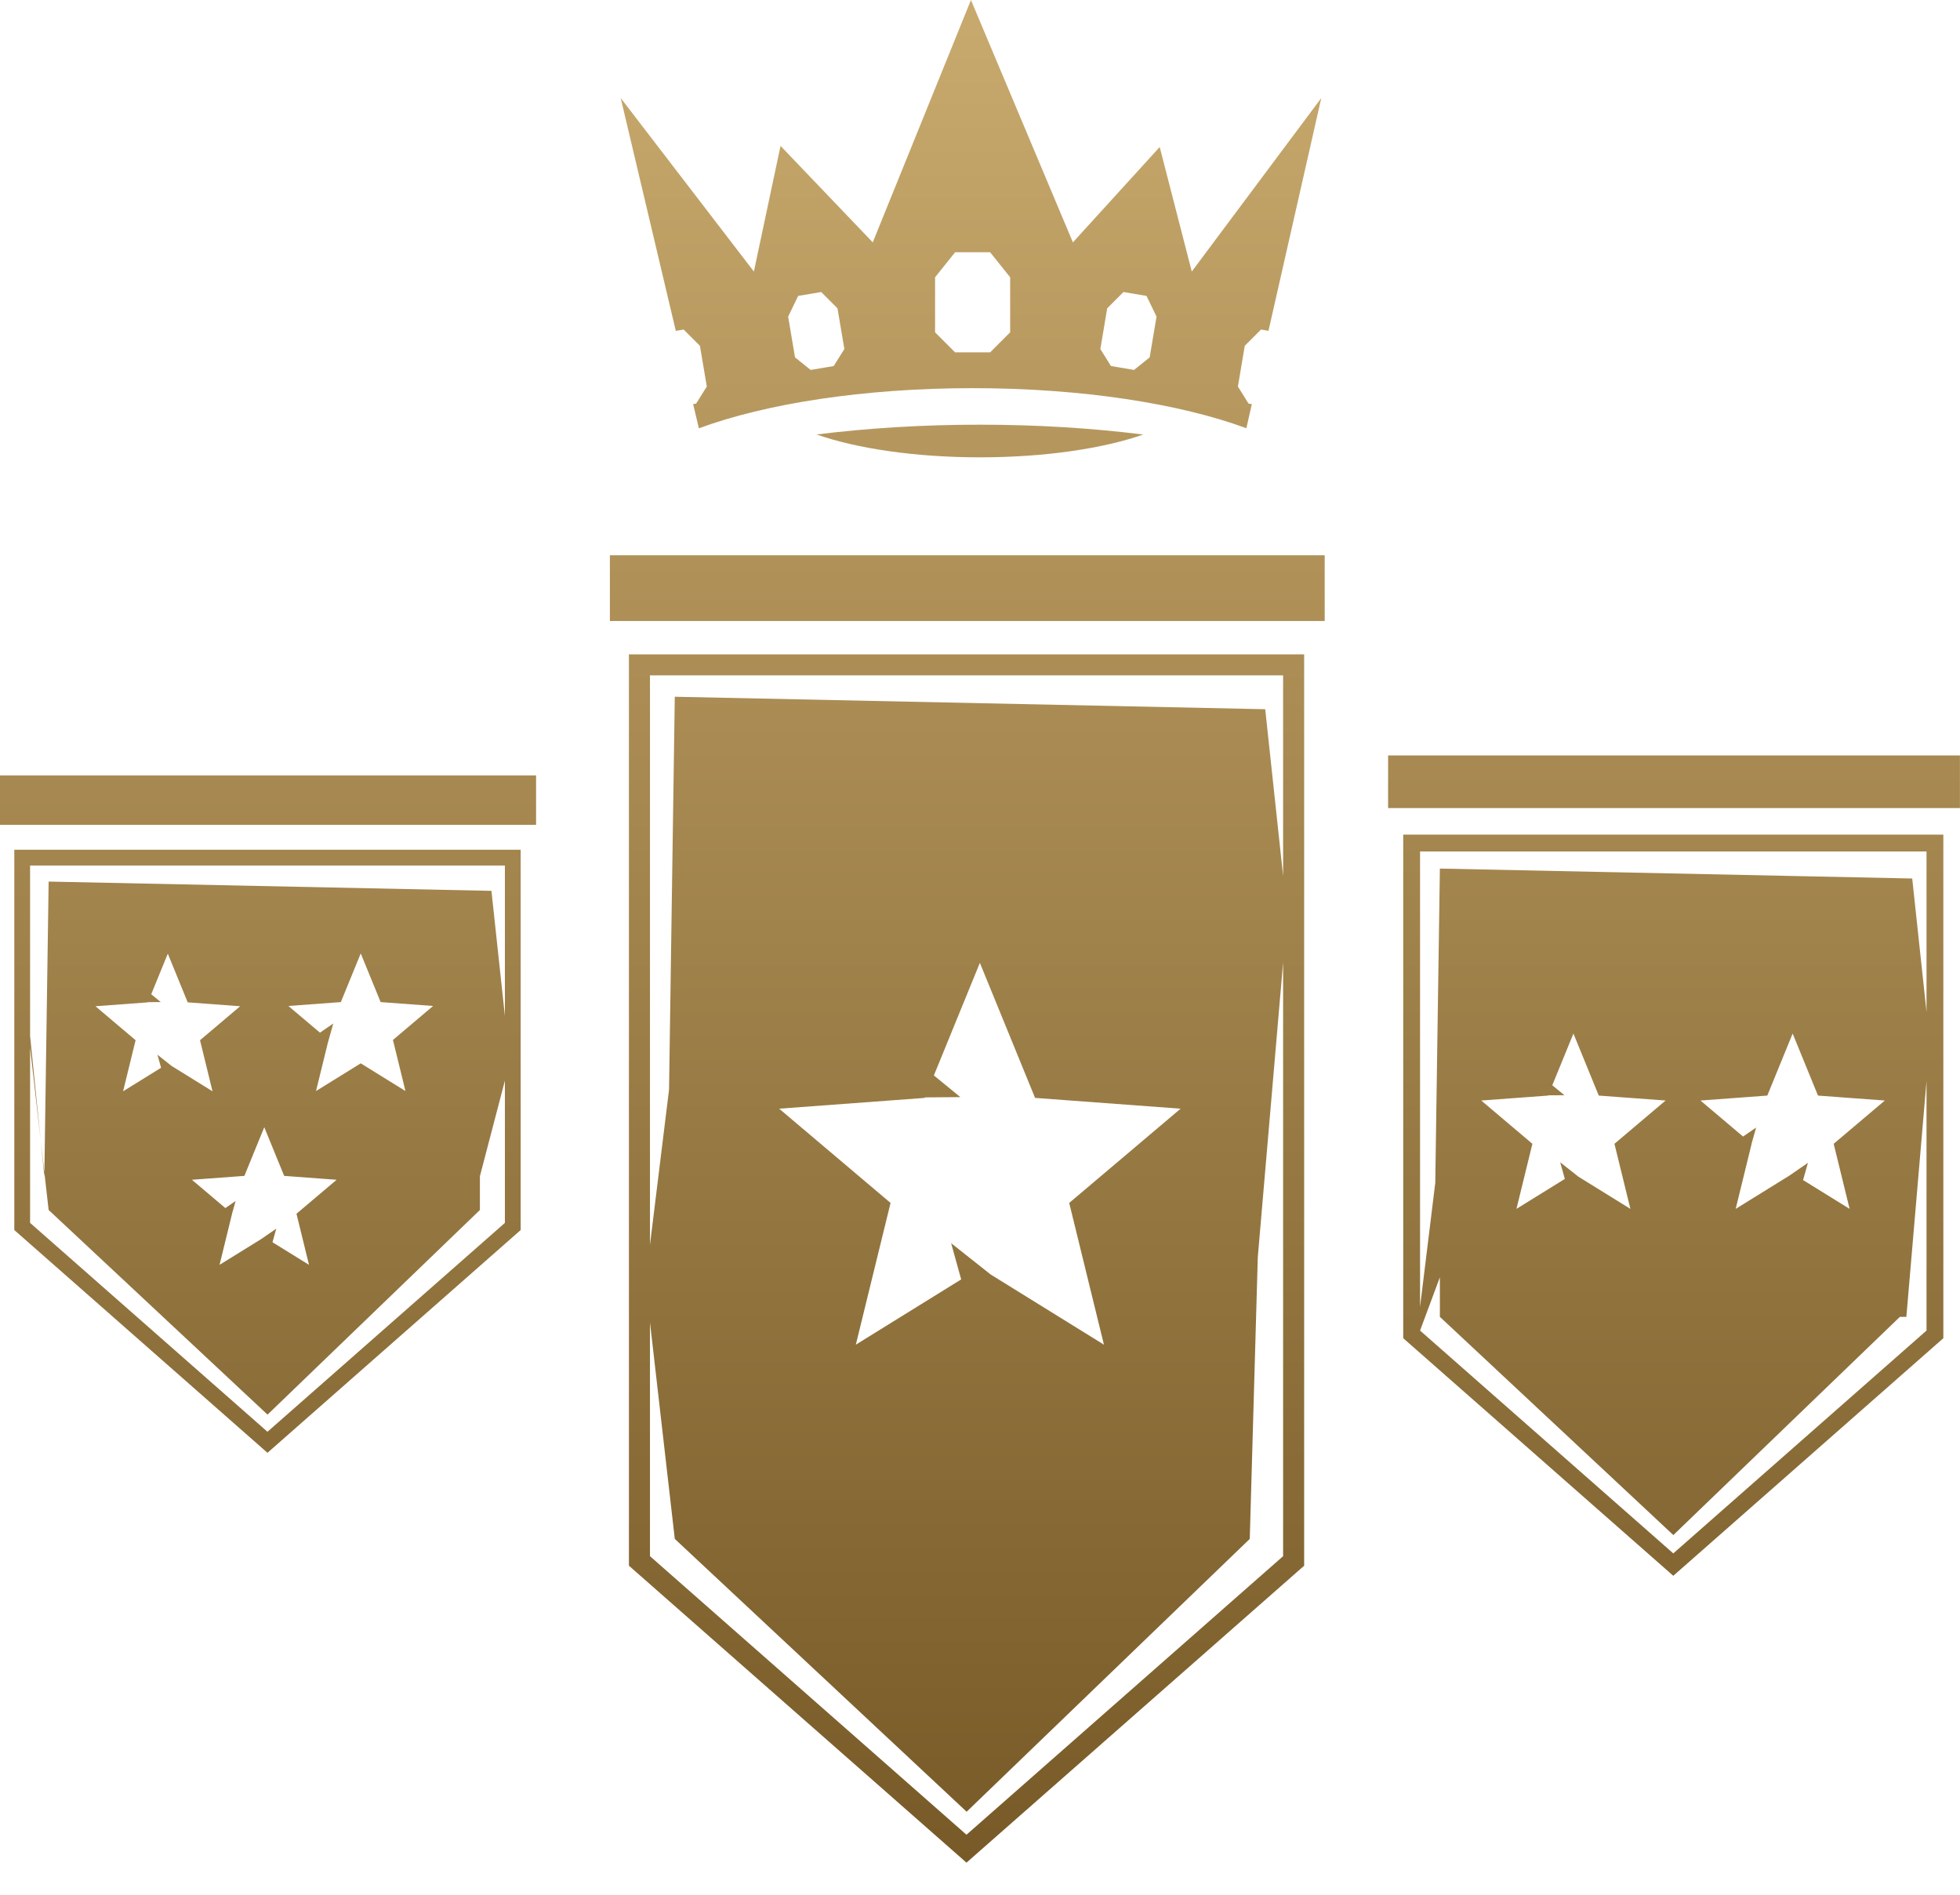
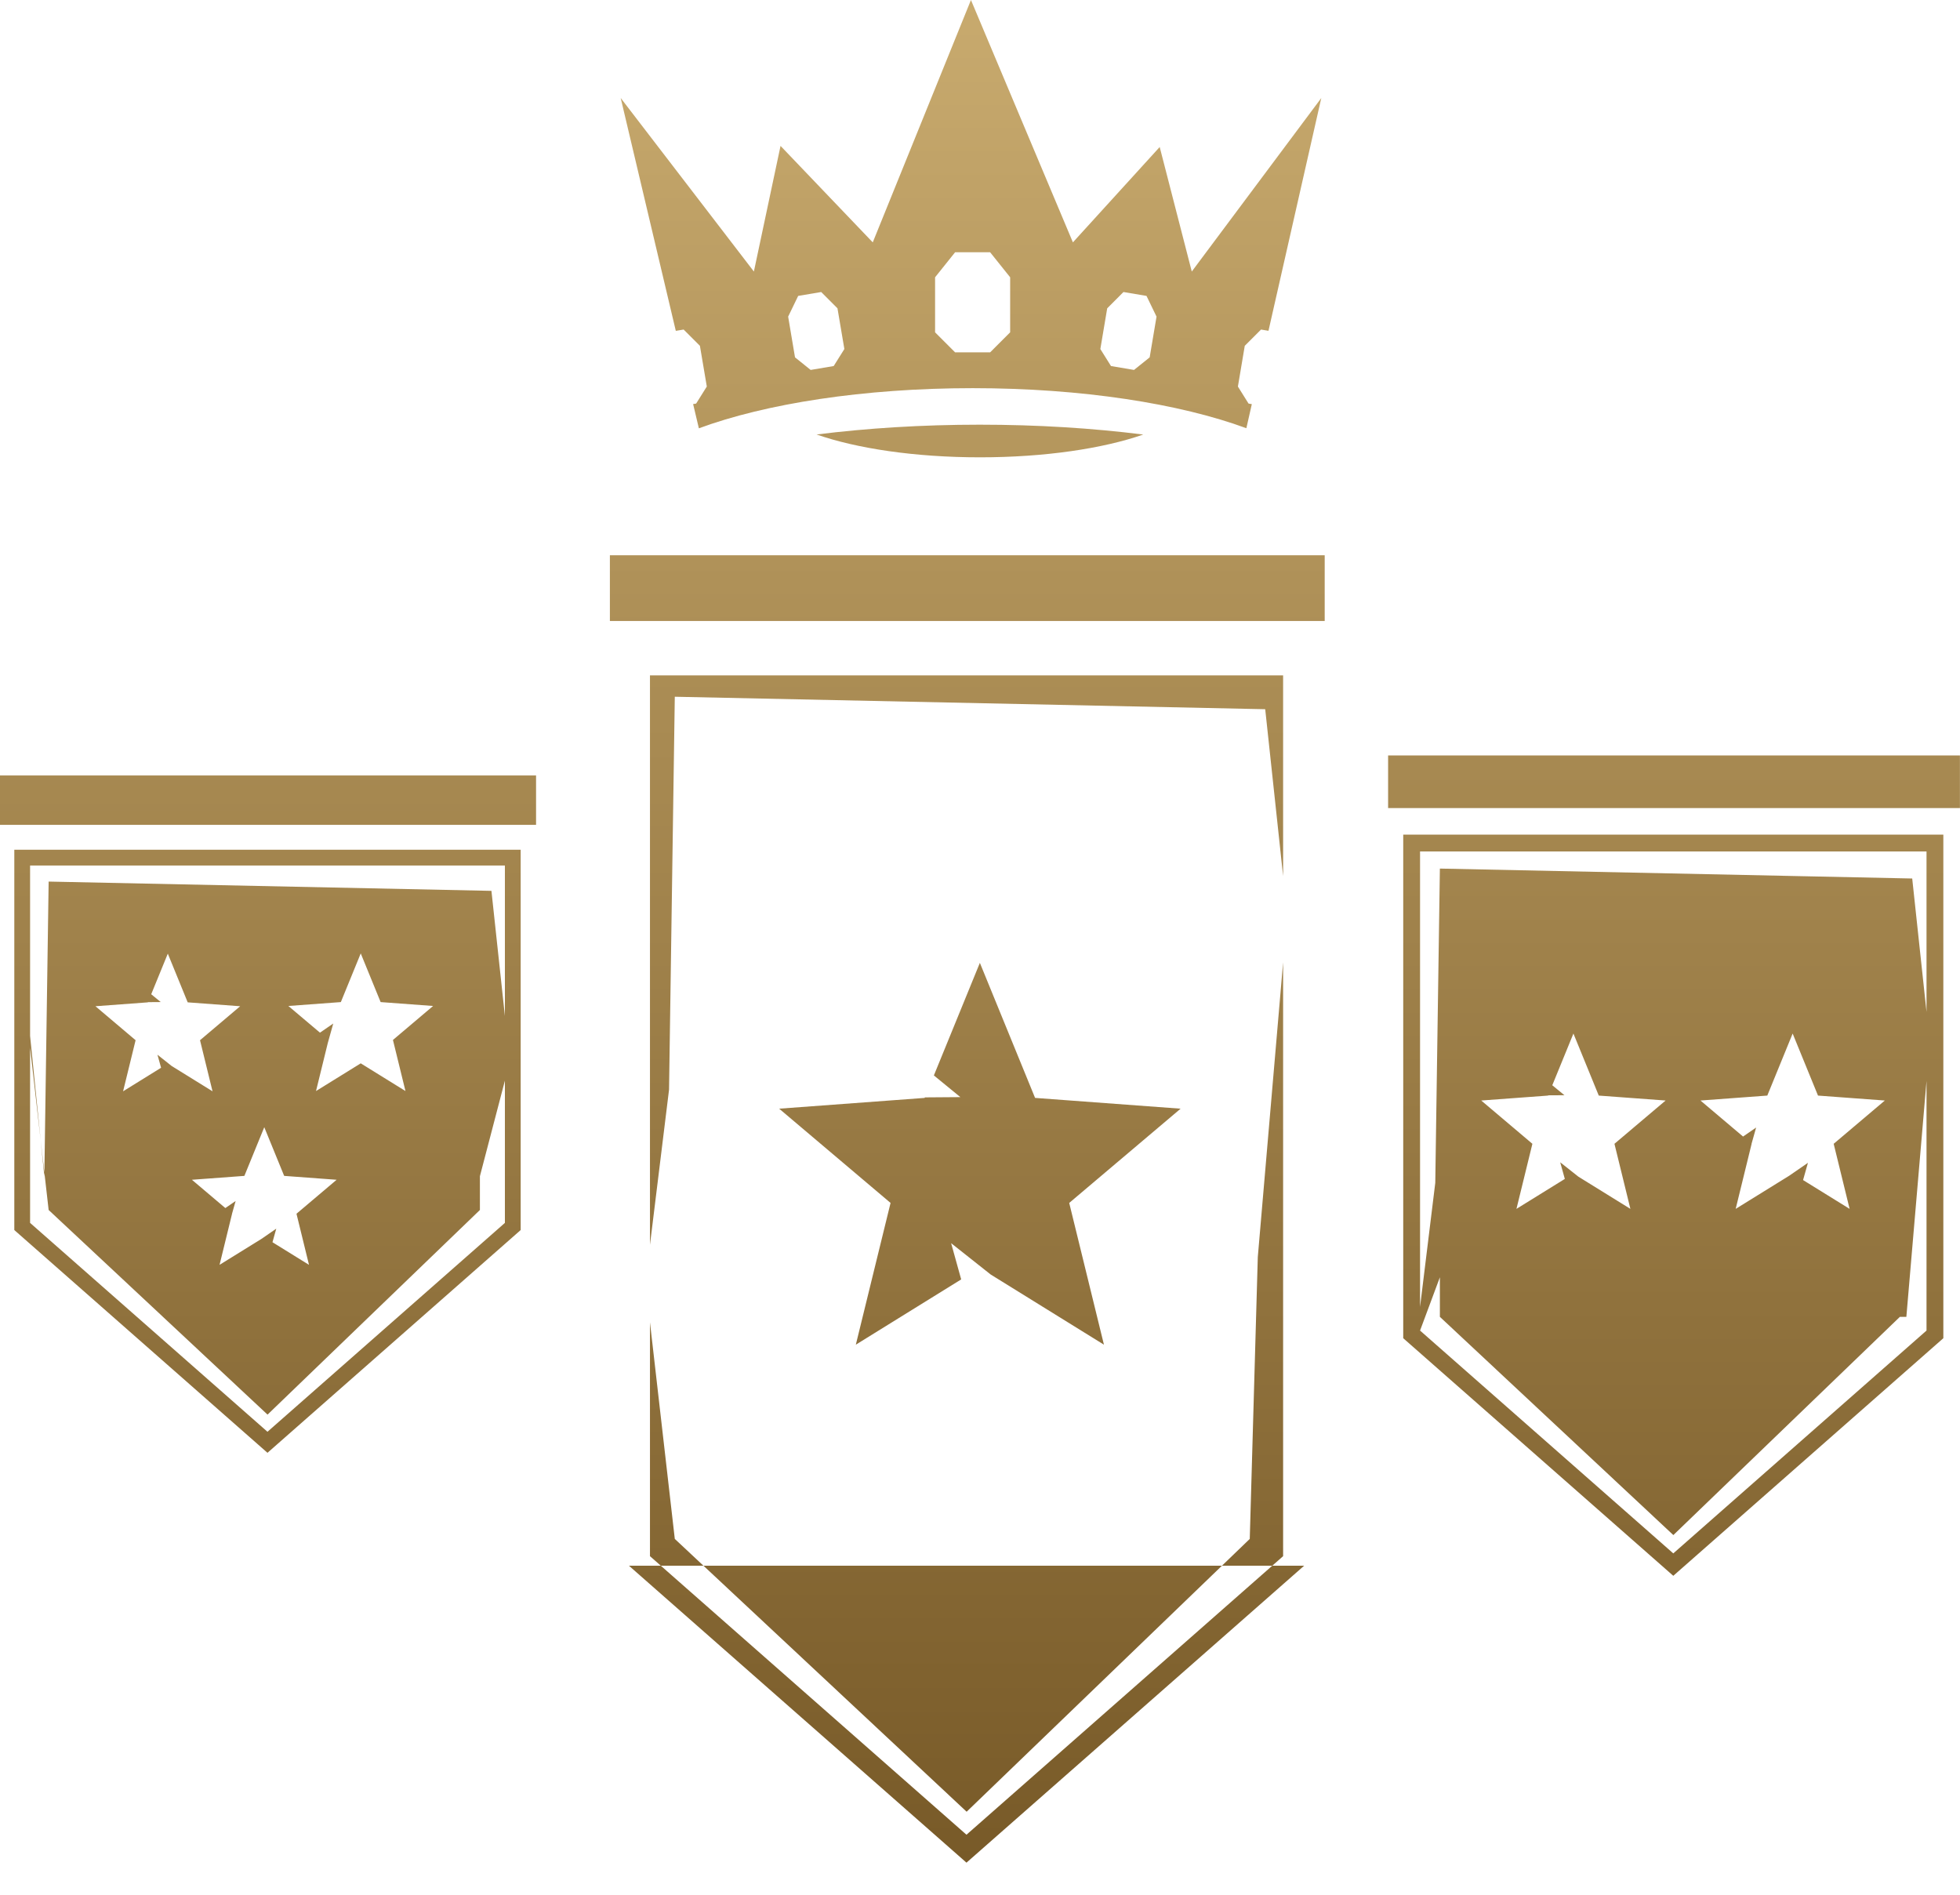
<svg xmlns="http://www.w3.org/2000/svg" width="60" height="58" viewBox="0 0 60 58" fill="none">
-   <path fill-rule="evenodd" clip-rule="evenodd" d="M29.778 11.882C26.431 11.882 23.43 12.358 21.394 13.111L21.218 12.369L21.31 12.354L21.637 11.832L21.426 10.586L20.928 10.088L20.688 10.128L19.001 3L23.078 8.312L23.894 4.466L26.717 7.419L29.723 0L32.844 7.419L35.501 4.5L36.483 8.312L40.448 3L38.831 10.126L38.603 10.088L38.105 10.586L37.895 11.833L38.221 12.354L38.321 12.371L38.154 13.108C36.118 12.357 33.12 11.882 29.778 11.882ZM29.238 7.722H30.31L30.923 8.488V10.173L30.31 10.786H29.238L28.625 10.173V8.488L29.238 7.722ZM25.139 8.939L24.434 9.058L24.127 9.692L24.337 10.939L24.816 11.324L25.521 11.205L25.848 10.684L25.637 9.438L25.139 8.939ZM35.097 9.058L34.392 8.939L33.894 9.438L33.684 10.684L34.01 11.205L34.715 11.324L35.194 10.939L35.404 9.692L35.097 9.058ZM34.997 13.302C33.769 13.73 31.985 13.999 30 13.999C28.011 13.999 26.225 13.729 24.998 13.3C26.541 13.107 28.226 13 29.991 13C31.761 13 33.45 13.107 34.997 13.302ZM40.552 16.997H18.67V19.009H40.552V16.997ZM19.253 20.03V47.928L29.586 57.018L39.923 47.928V20.03H19.253ZM39.279 20.674H19.897V38.104L20.481 33.355L20.657 21.328L38.731 21.71L39.279 26.816V20.674ZM19.897 47.636V40.478L20.657 47.108L29.591 55.459L38.258 47.108L38.504 38.481L39.279 29.457V47.636L29.586 56.163L19.897 47.636ZM31.686 33.608L29.996 29.474L28.588 32.92L29.399 33.584L28.313 33.592L28.306 33.608L23.852 33.938L27.262 36.823L26.199 41.162L29.424 39.164L29.116 38.055L30.327 39.014L33.794 41.162L32.731 36.823L36.141 33.938L31.686 33.608ZM16.41 23.738H0V25.249H16.41V23.738ZM1.359 35.897L1.357 36.005L1.245 34.906L1.359 35.897ZM1.489 37.039L1.359 35.897L1.489 26.986L15.044 27.27L15.456 31.099V26.494H0.921V31.713L1.245 34.906L0.921 32.067V37.434L8.188 43.828L15.456 37.434V33.08L14.691 36.005V37.039L8.19 43.303L1.489 37.039ZM0.438 26.011V37.653L8.188 44.472L15.939 37.653V26.011H0.438ZM8.699 35.995L8.09 34.505L7.481 35.995L5.875 36.114L6.898 36.98L7.213 36.764L7.103 37.153L7.104 37.154L6.721 38.718L8.005 37.923L8.457 37.611L8.341 38.026L9.459 38.718L9.076 37.154L10.305 36.114L8.699 35.995ZM5.137 29.192L5.746 30.683L7.352 30.802L6.123 31.842L6.506 33.406L5.256 32.632L4.82 32.286L4.931 32.685L3.768 33.406L4.151 31.842L2.922 30.802L4.528 30.683L4.53 30.677L4.921 30.674L4.629 30.435L5.137 29.192ZM11.043 29.185L11.652 30.675L13.258 30.794L12.029 31.834L12.412 33.398L11.043 32.55L9.674 33.398L10.035 31.926L10.202 31.331L9.795 31.611L8.828 30.794L10.434 30.675L11.043 29.185ZM42.493 23.124H59.998V24.736H42.493V23.124ZM42.956 25.549V40.964L51.223 48.237L59.49 40.964V25.549H42.956ZM58.975 26.064H43.471V40.006L43.937 36.208L44.078 26.588L58.537 26.892L58.975 30.975V26.064ZM43.471 40.73L44.078 39.099V40.31L51.225 46.99L58.16 40.31H58.358L58.975 33.089V40.73L51.223 47.551L43.471 40.73ZM54.877 31.638L55.653 33.537L57.699 33.688L56.133 35.013L56.621 37.005L55.196 36.123L55.345 35.595L54.769 35.992L53.133 37.005L53.621 35.013L53.619 35.012L53.759 34.515L53.359 34.791L52.055 33.688L54.101 33.537L54.877 31.638ZM48.942 33.537L48.166 31.638L47.519 33.221L47.891 33.526L47.393 33.529L47.39 33.537L45.344 33.688L46.91 35.013L46.422 37.005L47.903 36.088L47.761 35.579L48.318 36.019L49.91 37.005L49.422 35.013L50.988 33.688L48.942 33.537Z" fill="url(#paint0_linear_3425_5686)" />
+   <path fill-rule="evenodd" clip-rule="evenodd" d="M29.778 11.882C26.431 11.882 23.43 12.358 21.394 13.111L21.218 12.369L21.31 12.354L21.637 11.832L21.426 10.586L20.928 10.088L20.688 10.128L19.001 3L23.078 8.312L23.894 4.466L26.717 7.419L29.723 0L32.844 7.419L35.501 4.5L36.483 8.312L40.448 3L38.831 10.126L38.603 10.088L38.105 10.586L37.895 11.833L38.221 12.354L38.321 12.371L38.154 13.108C36.118 12.357 33.12 11.882 29.778 11.882ZM29.238 7.722H30.31L30.923 8.488V10.173L30.31 10.786H29.238L28.625 10.173V8.488L29.238 7.722ZM25.139 8.939L24.434 9.058L24.127 9.692L24.337 10.939L24.816 11.324L25.521 11.205L25.848 10.684L25.637 9.438L25.139 8.939ZM35.097 9.058L34.392 8.939L33.894 9.438L33.684 10.684L34.01 11.205L34.715 11.324L35.194 10.939L35.404 9.692L35.097 9.058ZM34.997 13.302C33.769 13.73 31.985 13.999 30 13.999C28.011 13.999 26.225 13.729 24.998 13.3C26.541 13.107 28.226 13 29.991 13C31.761 13 33.45 13.107 34.997 13.302ZM40.552 16.997H18.67V19.009H40.552V16.997ZM19.253 20.03V47.928L29.586 57.018L39.923 47.928H19.253ZM39.279 20.674H19.897V38.104L20.481 33.355L20.657 21.328L38.731 21.71L39.279 26.816V20.674ZM19.897 47.636V40.478L20.657 47.108L29.591 55.459L38.258 47.108L38.504 38.481L39.279 29.457V47.636L29.586 56.163L19.897 47.636ZM31.686 33.608L29.996 29.474L28.588 32.92L29.399 33.584L28.313 33.592L28.306 33.608L23.852 33.938L27.262 36.823L26.199 41.162L29.424 39.164L29.116 38.055L30.327 39.014L33.794 41.162L32.731 36.823L36.141 33.938L31.686 33.608ZM16.41 23.738H0V25.249H16.41V23.738ZM1.359 35.897L1.357 36.005L1.245 34.906L1.359 35.897ZM1.489 37.039L1.359 35.897L1.489 26.986L15.044 27.27L15.456 31.099V26.494H0.921V31.713L1.245 34.906L0.921 32.067V37.434L8.188 43.828L15.456 37.434V33.08L14.691 36.005V37.039L8.19 43.303L1.489 37.039ZM0.438 26.011V37.653L8.188 44.472L15.939 37.653V26.011H0.438ZM8.699 35.995L8.09 34.505L7.481 35.995L5.875 36.114L6.898 36.98L7.213 36.764L7.103 37.153L7.104 37.154L6.721 38.718L8.005 37.923L8.457 37.611L8.341 38.026L9.459 38.718L9.076 37.154L10.305 36.114L8.699 35.995ZM5.137 29.192L5.746 30.683L7.352 30.802L6.123 31.842L6.506 33.406L5.256 32.632L4.82 32.286L4.931 32.685L3.768 33.406L4.151 31.842L2.922 30.802L4.528 30.683L4.53 30.677L4.921 30.674L4.629 30.435L5.137 29.192ZM11.043 29.185L11.652 30.675L13.258 30.794L12.029 31.834L12.412 33.398L11.043 32.55L9.674 33.398L10.035 31.926L10.202 31.331L9.795 31.611L8.828 30.794L10.434 30.675L11.043 29.185ZM42.493 23.124H59.998V24.736H42.493V23.124ZM42.956 25.549V40.964L51.223 48.237L59.49 40.964V25.549H42.956ZM58.975 26.064H43.471V40.006L43.937 36.208L44.078 26.588L58.537 26.892L58.975 30.975V26.064ZM43.471 40.73L44.078 39.099V40.31L51.225 46.99L58.16 40.31H58.358L58.975 33.089V40.73L51.223 47.551L43.471 40.73ZM54.877 31.638L55.653 33.537L57.699 33.688L56.133 35.013L56.621 37.005L55.196 36.123L55.345 35.595L54.769 35.992L53.133 37.005L53.621 35.013L53.619 35.012L53.759 34.515L53.359 34.791L52.055 33.688L54.101 33.537L54.877 31.638ZM48.942 33.537L48.166 31.638L47.519 33.221L47.891 33.526L47.393 33.529L47.39 33.537L45.344 33.688L46.91 35.013L46.422 37.005L47.903 36.088L47.761 35.579L48.318 36.019L49.91 37.005L49.422 35.013L50.988 33.688L48.942 33.537Z" fill="url(#paint0_linear_3425_5686)" />
  <defs>
    <linearGradient id="paint0_linear_3425_5686" x1="29.999" y1="0" x2="29.999" y2="57.018" gradientUnits="userSpaceOnUse">
      <stop stop-color="#C8AA6E" />
      <stop offset="1" stop-color="#785A28" />
    </linearGradient>
  </defs>
</svg>